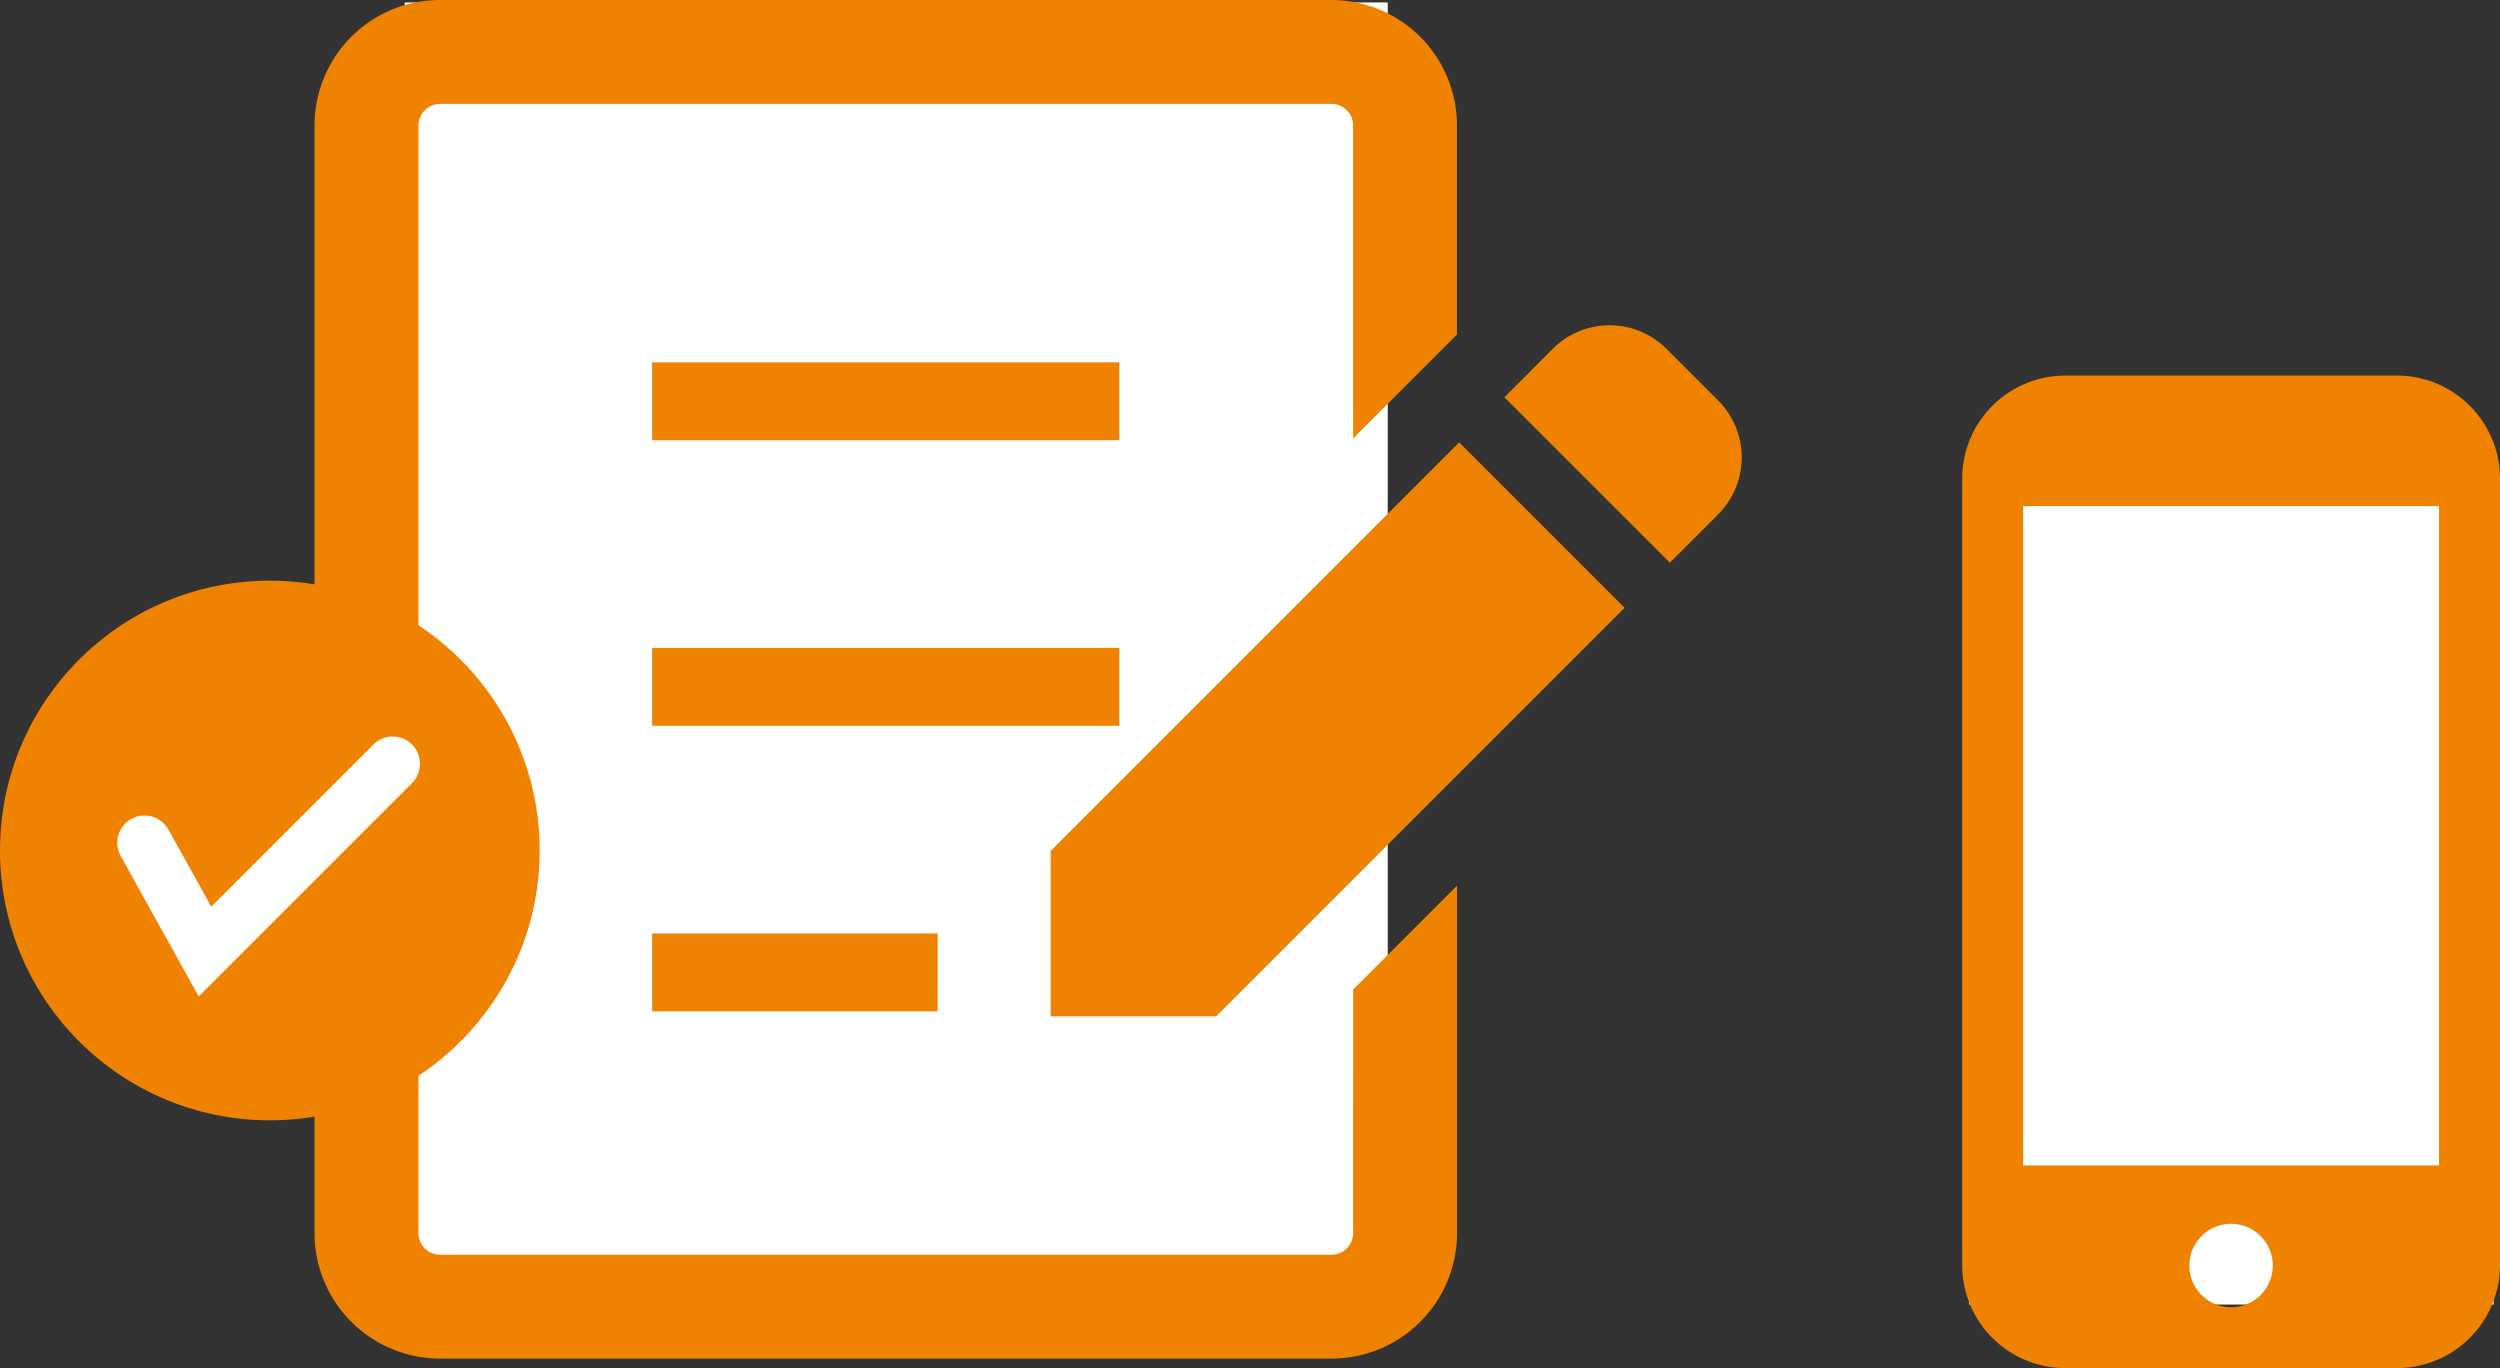
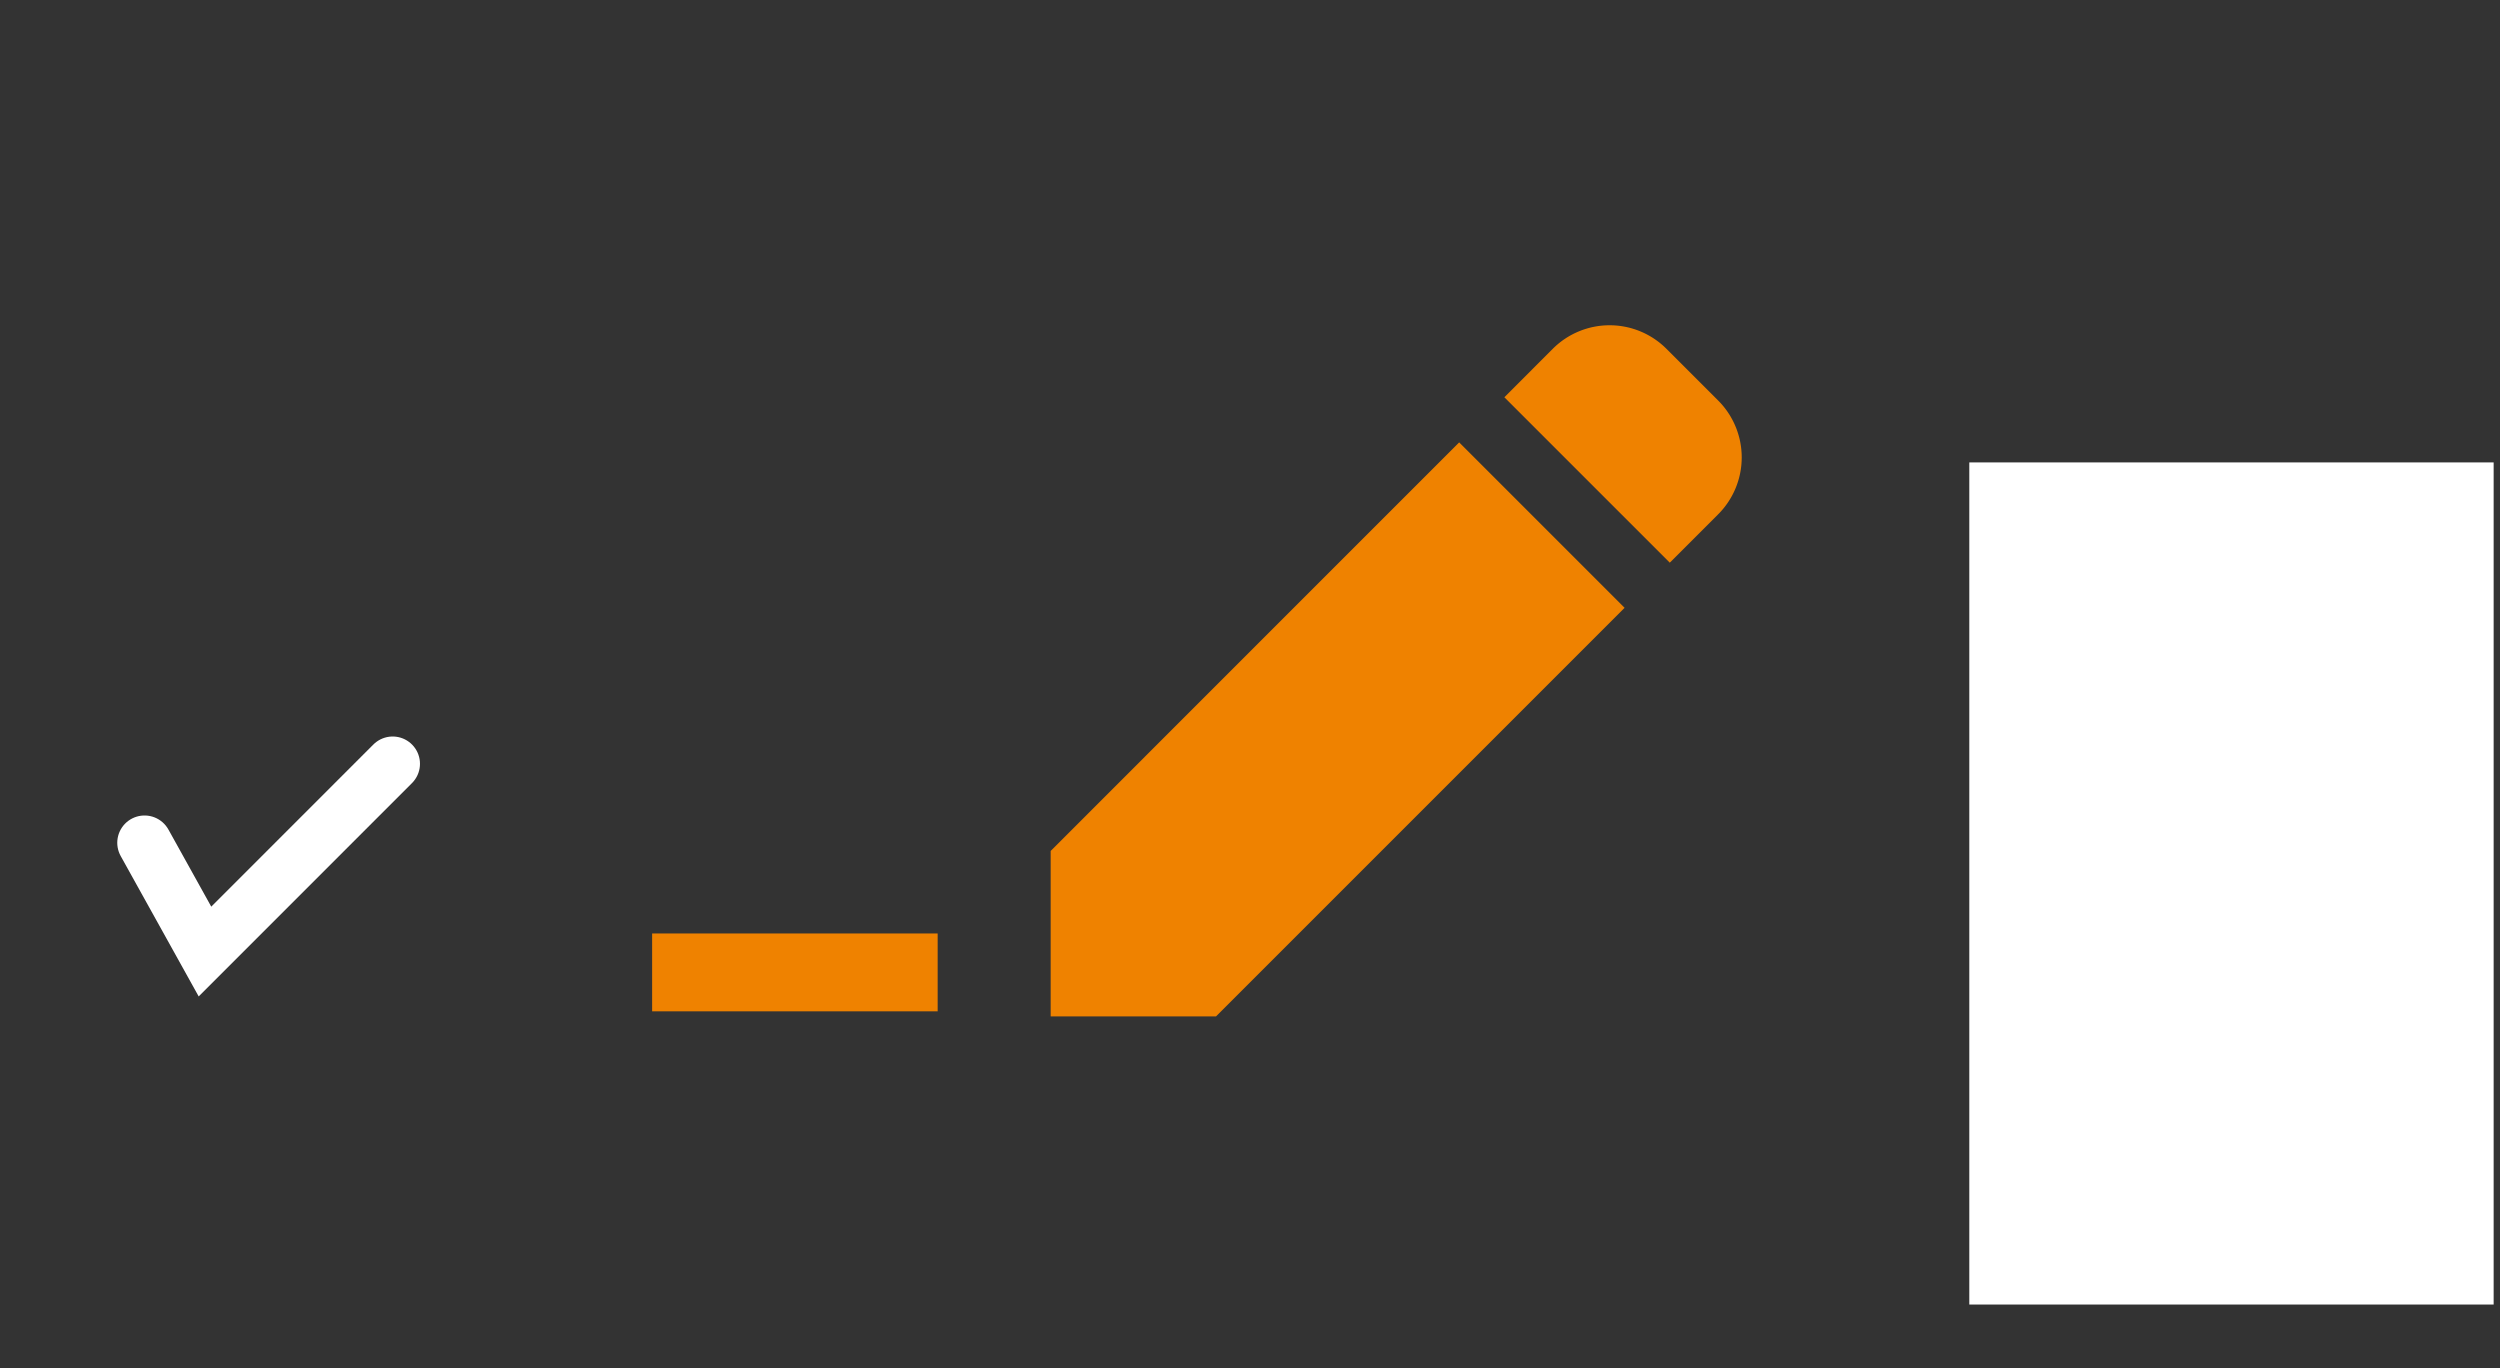
<svg xmlns="http://www.w3.org/2000/svg" viewBox="0 0 183.207 100.257">
  <rect x="0" y="0" width="183.207" height="100.257" fill="#333333" stroke="none" />
  <defs>
    <style>.a{fill:#fff;}.b{fill:#ef8200;}.c{fill:none;stroke:#fff;stroke-linecap:round;stroke-width:4px;}</style>
  </defs>
-   <path class="a" d="M29.662.177h72.035V94.811H29.662Z" transform="translate(0 0.003)" />
  <path class="b" d="M125.915,29.351l-3.793-3.792a5.889,5.889,0,0,0-8.328-.002l-.002.002-3.548,3.55,12.123,12.123,3.548-3.548A5.9,5.9,0,0,0,125.915,29.351Z" transform="translate(0 0.003)" />
  <path class="b" d="M76.996,62.357V74.48H89.114l29.941-29.941L106.932,32.416Z" transform="translate(0 0.003)" />
-   <path class="b" d="M47.79,26.553H82.03V32.26H47.79Z" transform="translate(0 0.003)" />
-   <path class="b" d="M47.79,47.477H82.03v5.707H47.79Z" transform="translate(0 0.003)" />
+   <path class="b" d="M47.79,47.477H82.03H47.79Z" transform="translate(0 0.003)" />
  <path class="b" d="M47.79,68.402H68.714v5.707H47.79Z" transform="translate(0 0.003)" />
-   <path class="b" d="M99.161,90.359a1.592,1.592,0,0,1-1.586,1.588H32.25a1.594,1.594,0,0,1-1.586-1.588V9.197A1.594,1.594,0,0,1,32.25,7.609H97.575a1.592,1.592,0,0,1,1.586,1.588V32.122l7.609-7.609V9.197a9.2,9.2,0,0,0-9.2-9.2H32.25a9.2,9.2,0,0,0-9.2,9.2h0V90.358a9.2,9.2,0,0,0,9.2,9.2H97.575a9.2,9.2,0,0,0,9.2-9.2V64.898l-7.609,7.609Z" transform="translate(0 0.003)" />
  <path class="a" d="M144.316,33.884h38.425V95.597H144.316Z" transform="translate(0 0.003)" />
-   <path class="b" d="M175.661,27.521H151.34a7.555,7.555,0,0,0-7.546,7.546V92.708a7.555,7.555,0,0,0,7.546,7.546h24.321a7.555,7.555,0,0,0,7.546-7.546V35.067A7.555,7.555,0,0,0,175.661,27.521Zm-12.16,68.276a3.058,3.058,0,1,1,3.058-3.058h0A3.062,3.062,0,0,1,163.501,95.797Zm15.239-58.72V85.399H148.261V37.077Z" transform="translate(0 0.003)" />
-   <circle class="b" cx="19.774" cy="62.327" r="19.774" />
  <path class="c" d="M10.593,61.758l4.428,7.971L28.777,55.97" transform="translate(0 0.003)" />
</svg>